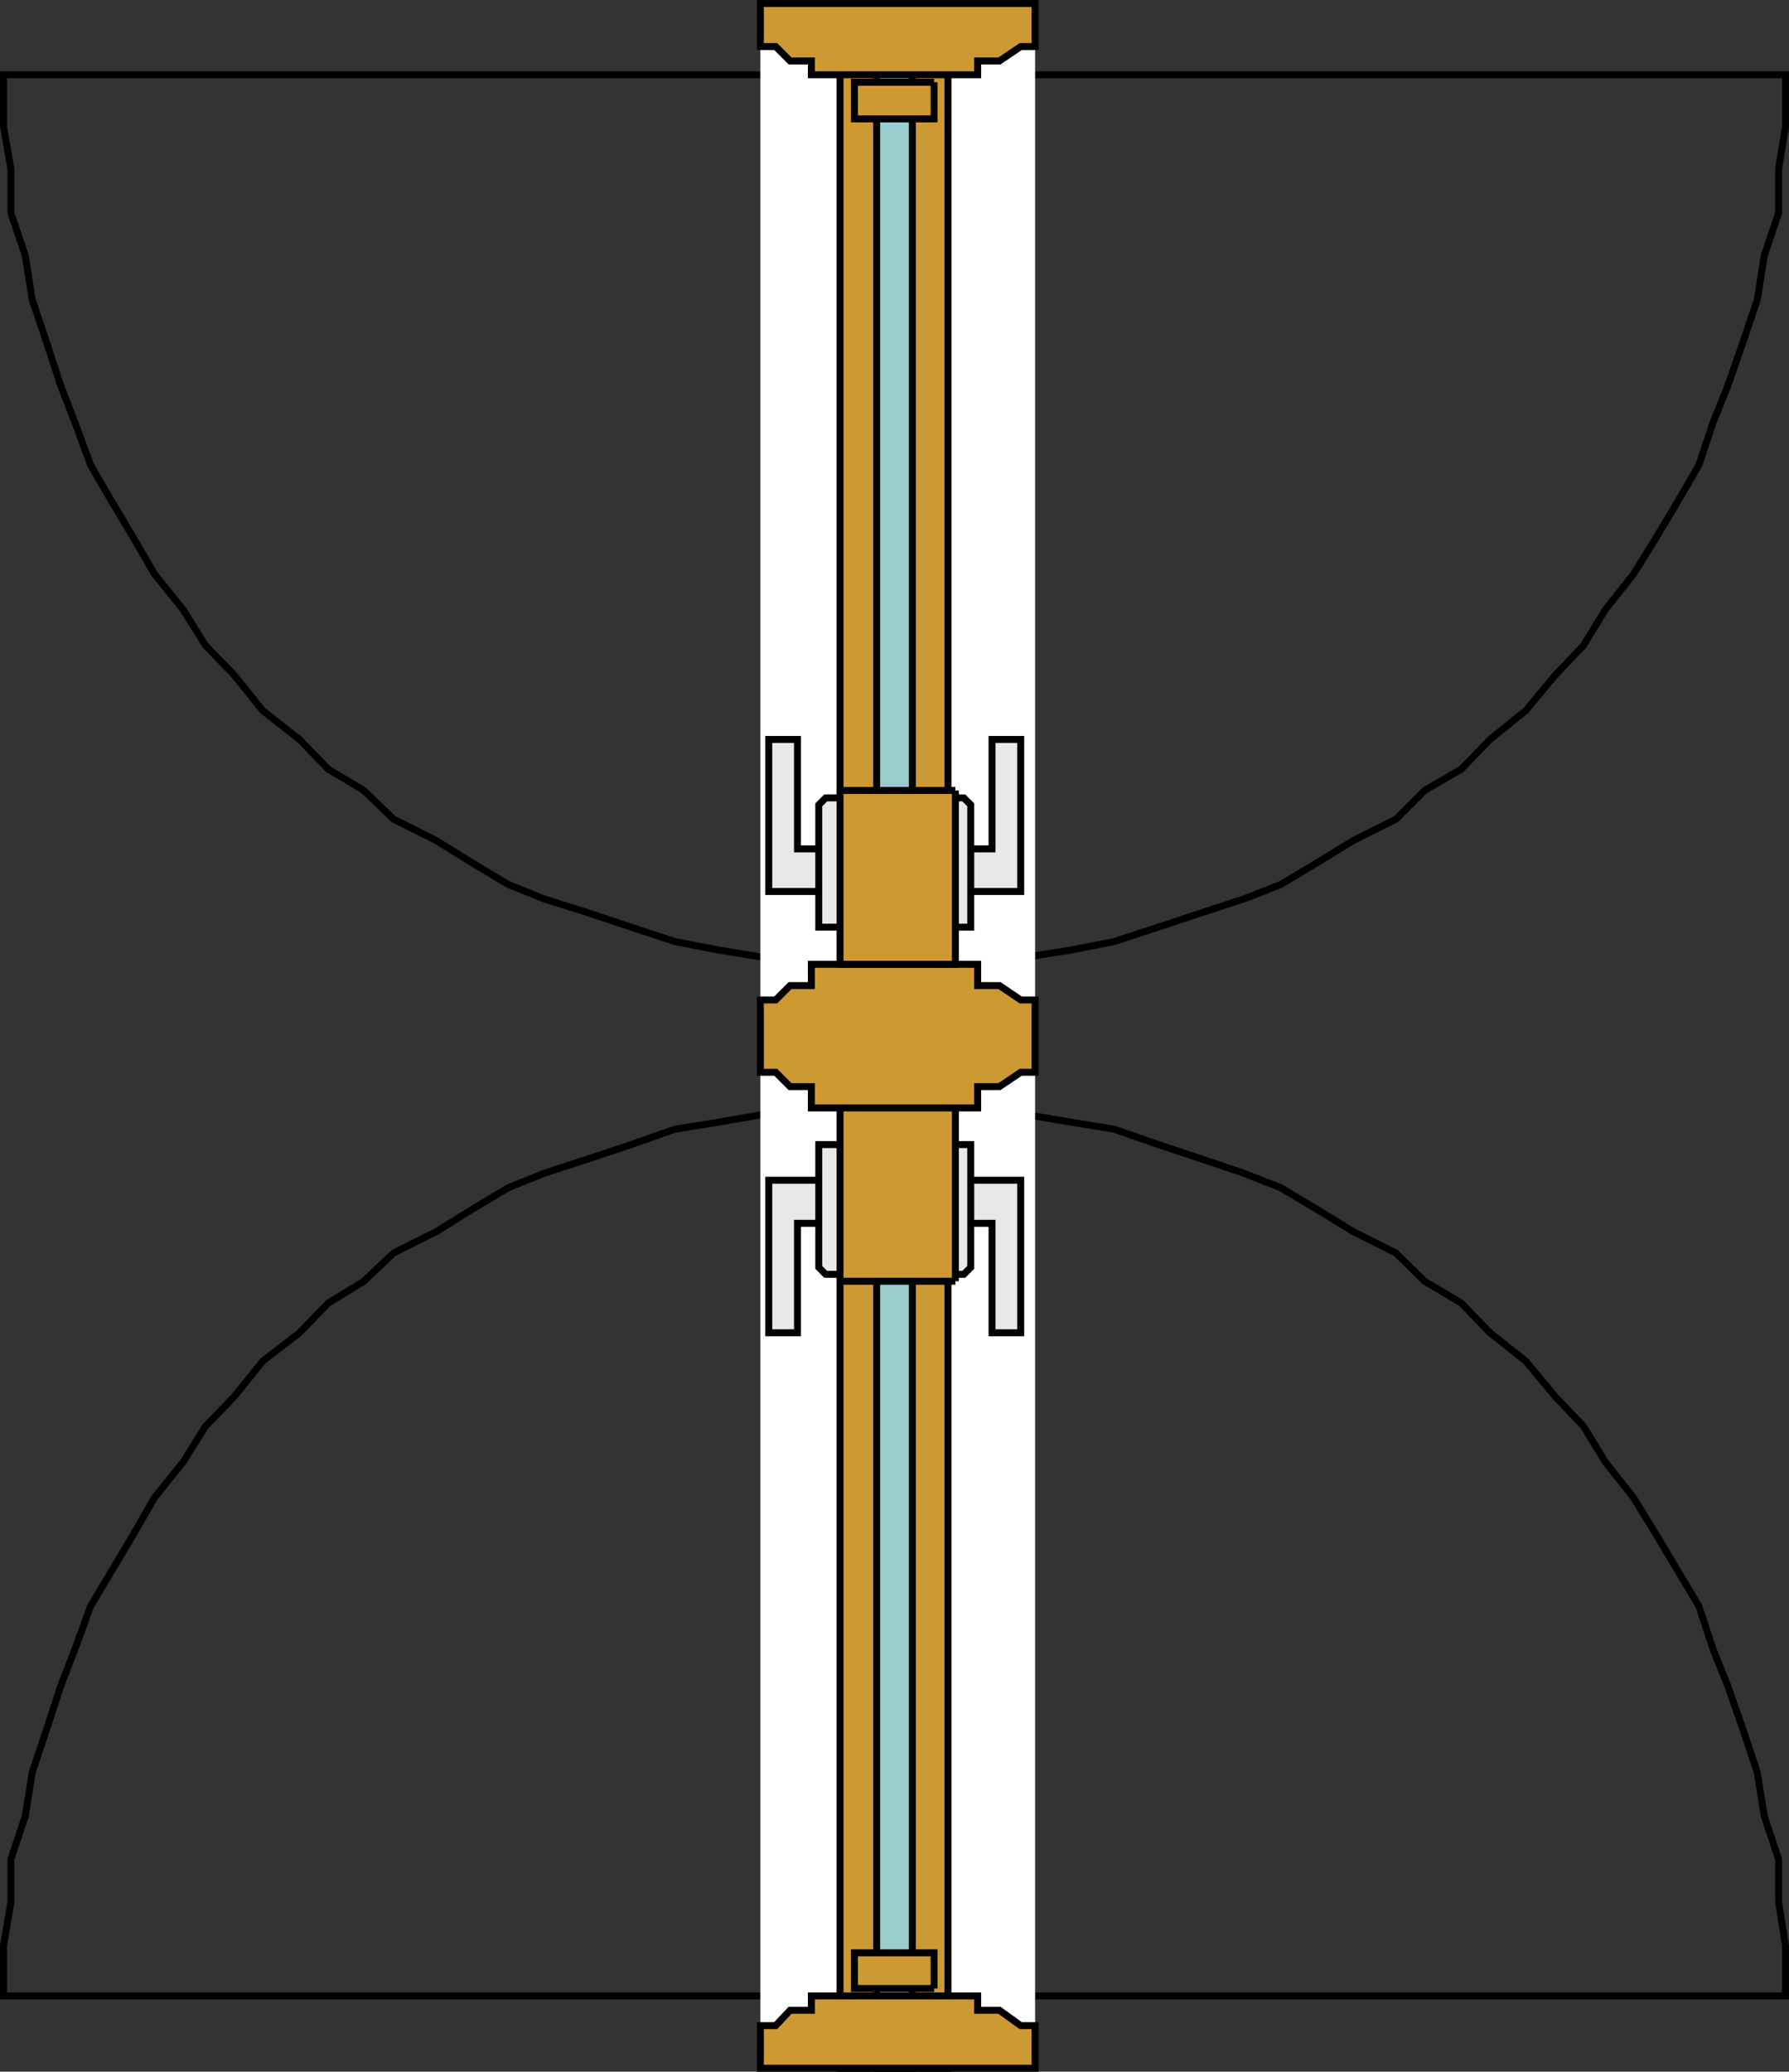
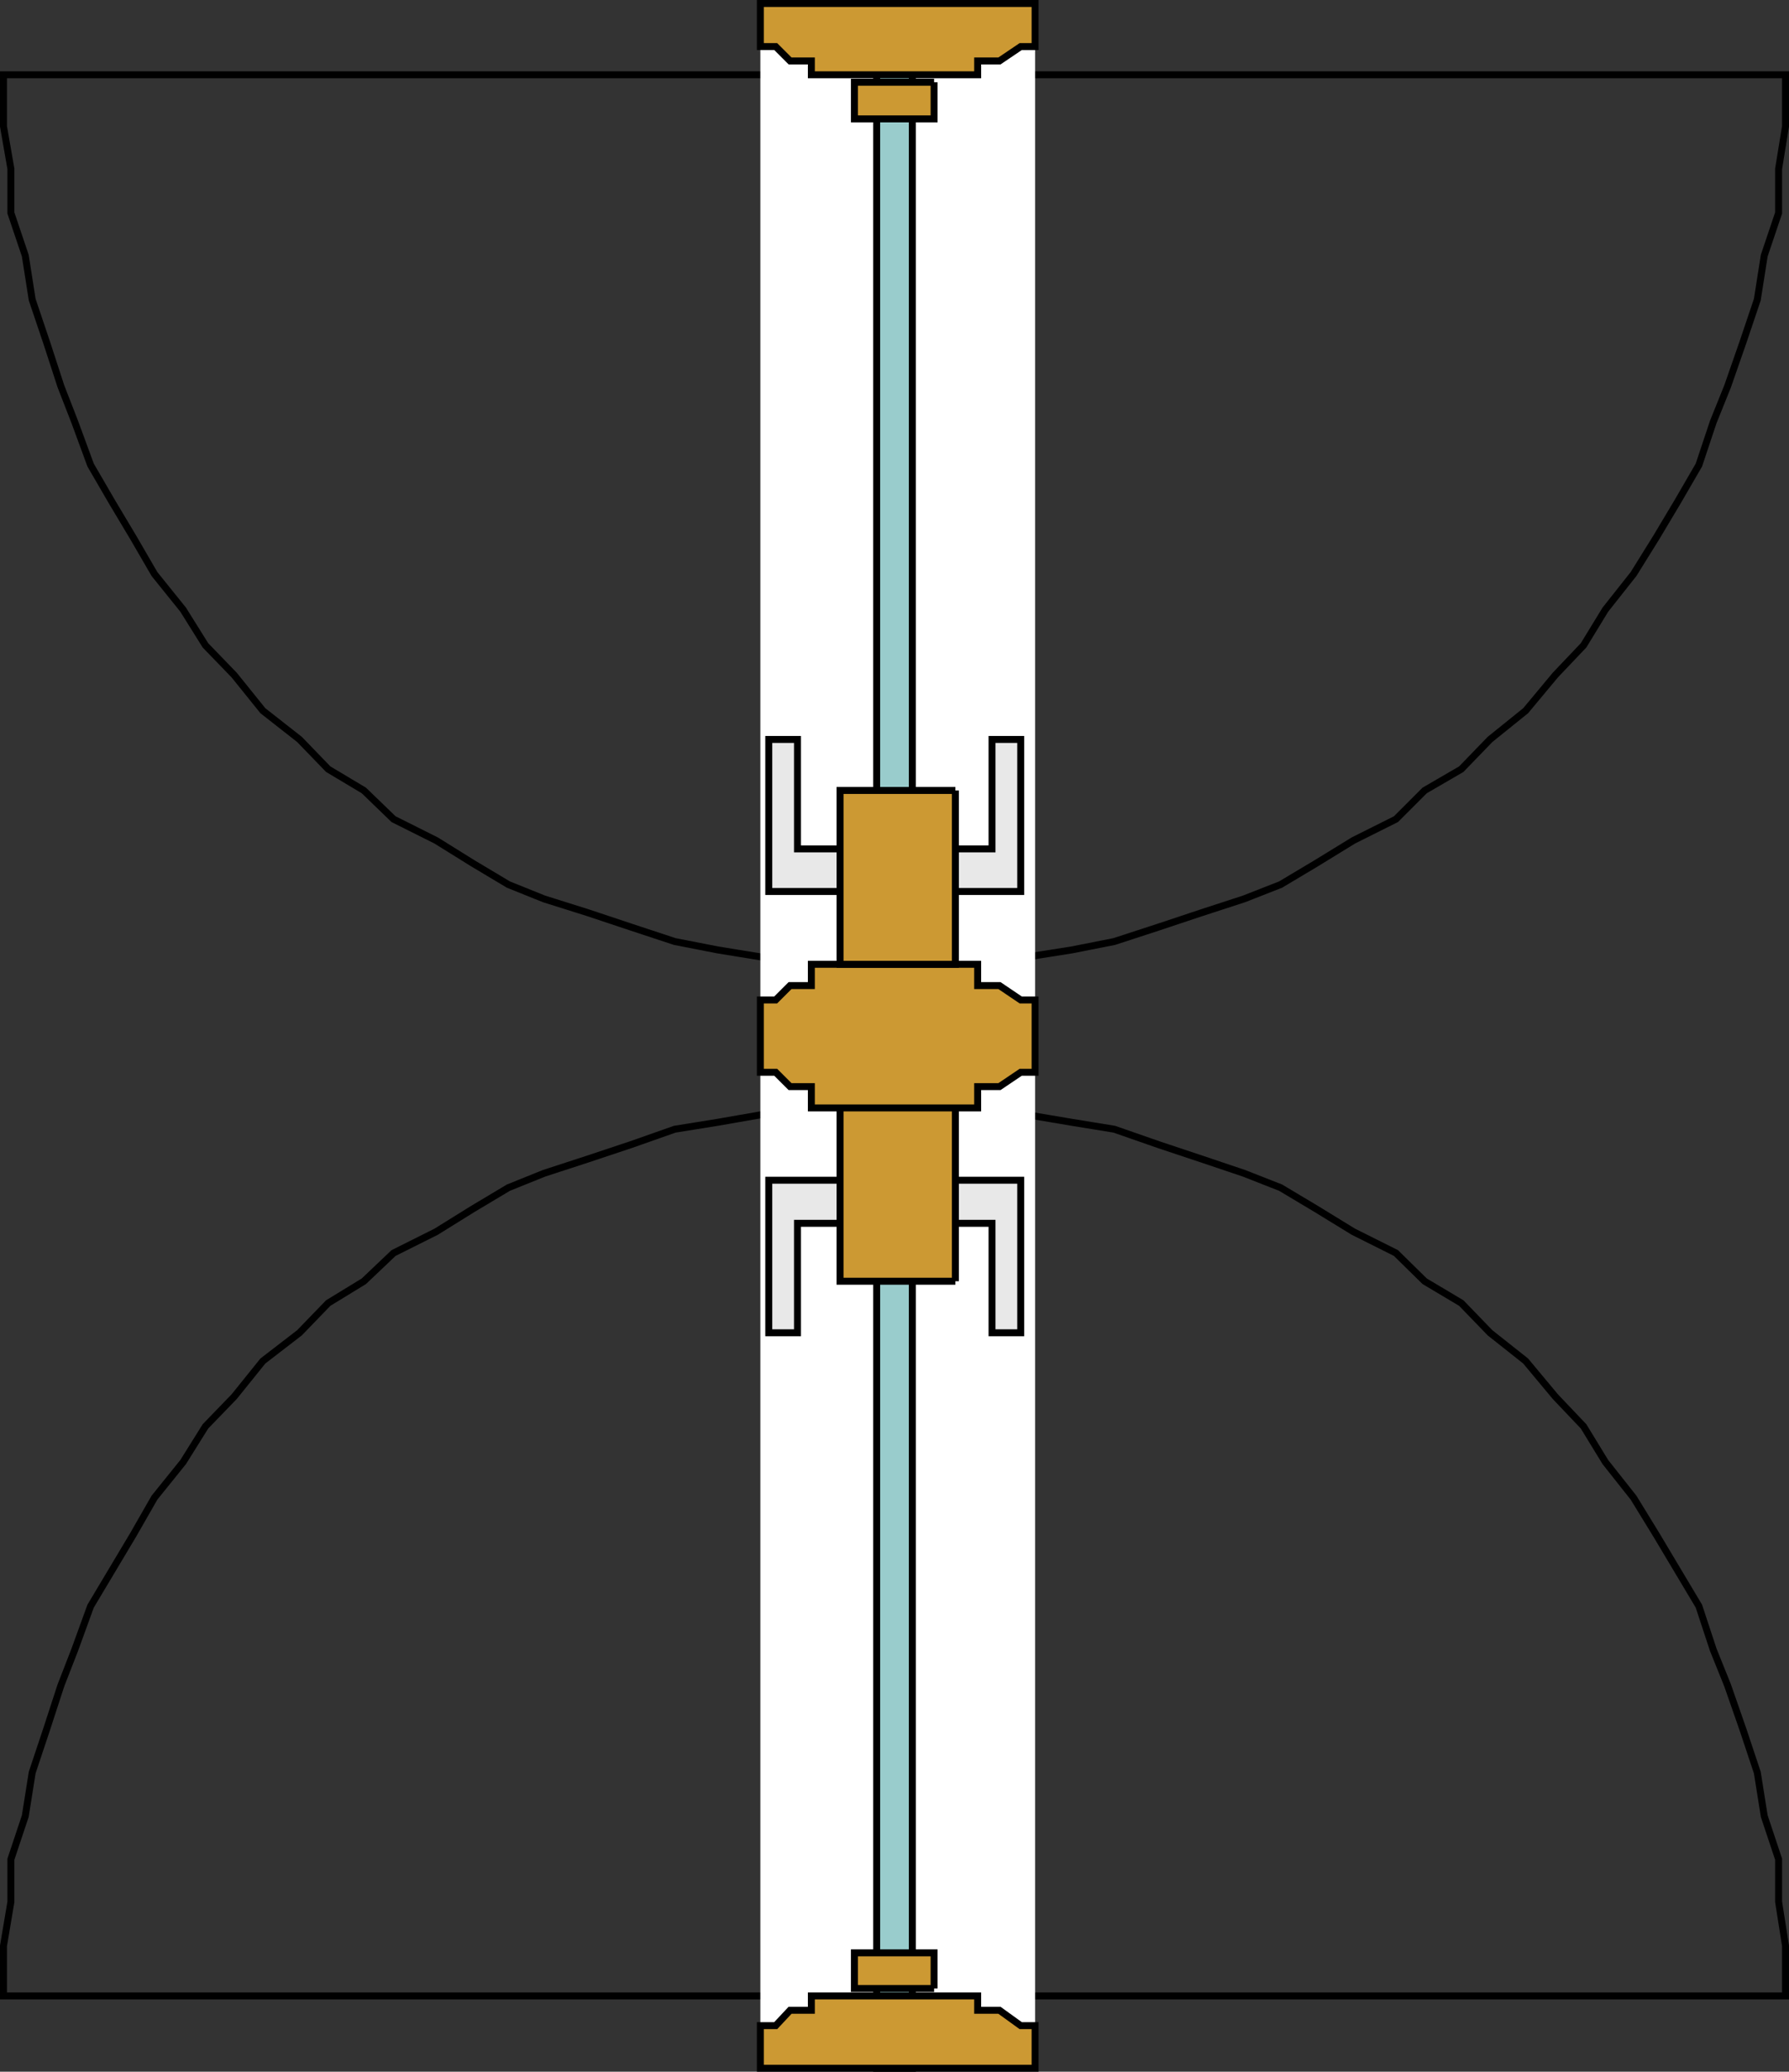
<svg xmlns="http://www.w3.org/2000/svg" width="361.406" height="418.308">
  <rect width="100%" height="100%" fill="#333333" stroke="none" />
  <path fill="none" stroke="#000" stroke-miterlimit="10" stroke-width="1.406" d="M181.504 403.004H.703v-10.102l1.5-8.898v-8.602l2.902-8.699 1.399-8.8 2.902-8.7 2.899-8.898 2.8-7.2 3.2-8.8 4.3-7.2 4.301-7.203 4.297-7.5 5.8-7.199 4.5-7.2 5.802-6 5.8-7.198 7.399-5.7 5.8-6 7.2-4.402 6-5.7 8.601-4.3 7.399-4.598 7.199-4.3 7.203-2.903 8.899-2.898 8.699-2.899 8.8-3.101 8.7-1.399 8.601-1.5 8.899-1.402 8.601-1.398h19l8.899 1.398 8.601 1.402 8.899 1.5 8.601 1.399 8.899 3.101 8.699 2.899 8.602 2.898 7.398 2.903 7.203 4.3 7.5 4.598 8.598 4.3 5.8 5.7 7.399 4.402 5.8 6 7.2 5.7 6 7.199 5.703 6 4.399 7.199 5.699 7.2 4.601 7.5 4.301 7.202 4.297 7.2 2.902 8.8 2.899 7.2 3.101 8.898 2.899 8.7 1.402 8.8 2.899 8.7v8.6l1.398 8.9v10.1h-179.2m.001-387.898H.703v10.399l1.5 8.601v8.899l2.902 8.601 1.399 8.899 2.902 8.601 2.899 8.899 2.8 7.199 3.2 8.7 4.3 7.402 4.301 7.199 4.297 7.398 5.8 7.203 4.5 7.2 5.802 6 5.8 7.199 7.399 5.8 5.8 6 7.2 4.301 6 5.797 8.601 4.301 7.399 4.602 7.199 4.3 7.203 2.899 8.899 2.8 8.699 2.899 8.8 2.902 8.7 1.7 8.601 1.398 8.899 1.5 8.601 1.402h19l8.899-1.402 8.601-1.5 8.899-1.398 8.601-1.7 8.899-2.902 8.699-2.898 8.602-2.801 7.398-2.899 7.203-4.3 7.5-4.602 8.598-4.3 5.8-5.798 7.399-4.3 5.8-6 7.2-5.801 6-7.2 5.703-6 4.399-7.199 5.699-7.203 4.601-7.398 4.301-7.2 4.297-7.402 2.902-8.699 2.899-7.2 3.101-8.898 2.899-8.601 1.402-8.899 2.899-8.601v-8.899l1.398-8.601V15.105h-179.2" />
  <path fill="#fff" d="M209.105 212.203h-55.5v205.402h55.5V212.203m0-6h-55.5V.703h55.5v205.5" />
  <path fill="#e8e8e8" stroke="#000" stroke-miterlimit="10" stroke-width="1.406" d="M200.406 238.305h5.797v30.8h-5.797v-22.101h-39.3v22.101h-5.801v-30.8h45.101m0-58.301h5.797v-30.7h-5.797v22.098h-39.3v-22.097h-5.801v30.699h45.101" />
-   <path fill="#e8e8e8" stroke="#000" stroke-miterlimit="10" stroke-width="1.406" d="M166.805 231.105h29.3v24.797l-1.402 1.403h-27.898l-1.399-1.403v-24.797h1.399m0-43.902h29.3v-24.7l-1.402-1.398h-27.898l-1.399 1.399v24.699h1.399" />
-   <path fill="#c93" stroke="#000" stroke-miterlimit="10" stroke-width="1.406" d="M191.504 212.203h-21.801v205.402h21.8V212.203m.001-6h-21.801V.703h21.8v205.5" />
  <path fill="#9cc" stroke="#000" stroke-miterlimit="10" stroke-width="1.406" d="M184.305 212.203h-7.2v205.402h7.2V212.203m0-6h-7.2V.703h7.2v205.5" />
  <path fill="#c93" stroke="#000" stroke-miterlimit="10" stroke-width="1.406" d="M181.504 417.605h27.601v-8.601h-2.902l-4.297-3.102h-4.402v-2.898h-33.598v2.898h-4.3l-2.903 3.102h-3.098v8.601h27.899m0-416.902h27.601v8.7h-2.902l-4.297 2.902h-4.402v2.8h-33.598v-2.8h-4.3l-2.903-2.903h-3.098V.703h27.899m-27.899 208.402v7.399h3.098l2.902 2.898h4.301v4.301h33.598v-4.3h4.402l4.297-2.9h2.902v-14.6h-2.902l-4.297-2.9h-4.402v-4.3h-33.598v4.3h-4.3l-2.903 2.9h-3.098v7.202m39.399 49.598h-23.301v-35h23.3v35" />
  <path fill="#c93" stroke="#000" stroke-miterlimit="10" stroke-width="1.406" d="M193.004 159.605h-23.301v35.098h23.3v-35.098m-4.3 241.899h-16.098v-7.2h16.098v7.2m0-384.899h-16.098v7.399h16.098v-7.399" />
</svg>